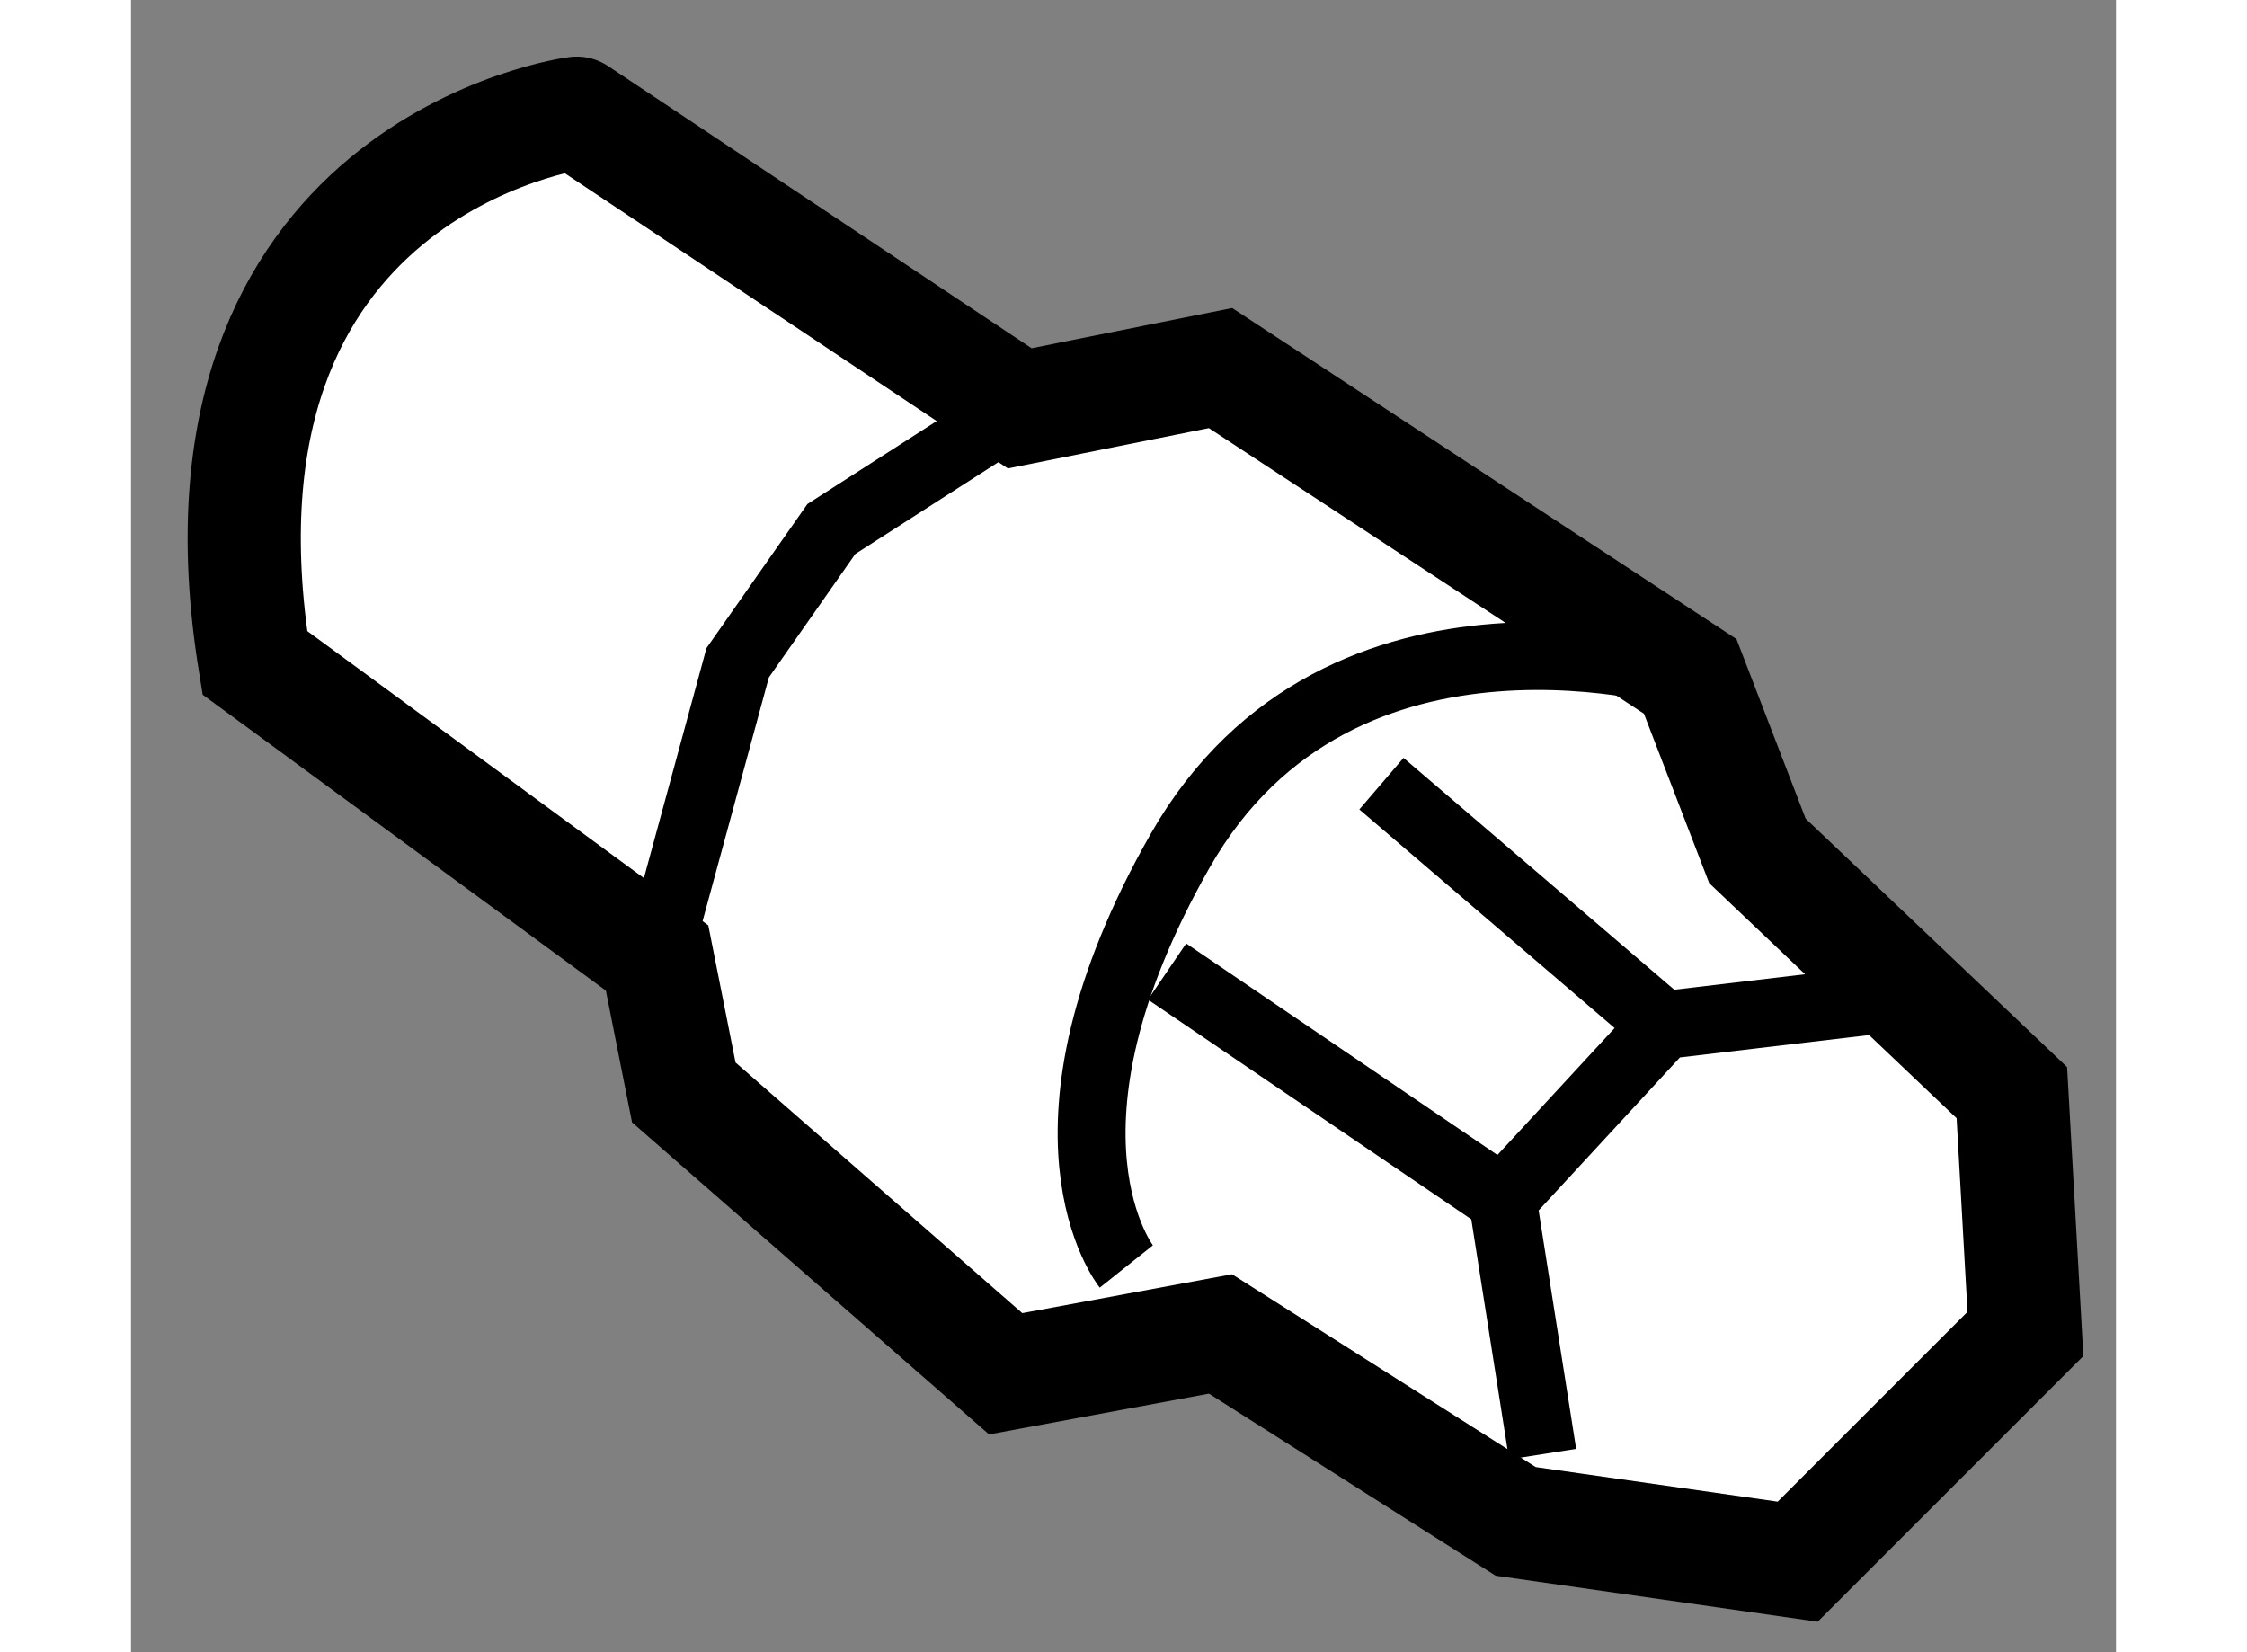
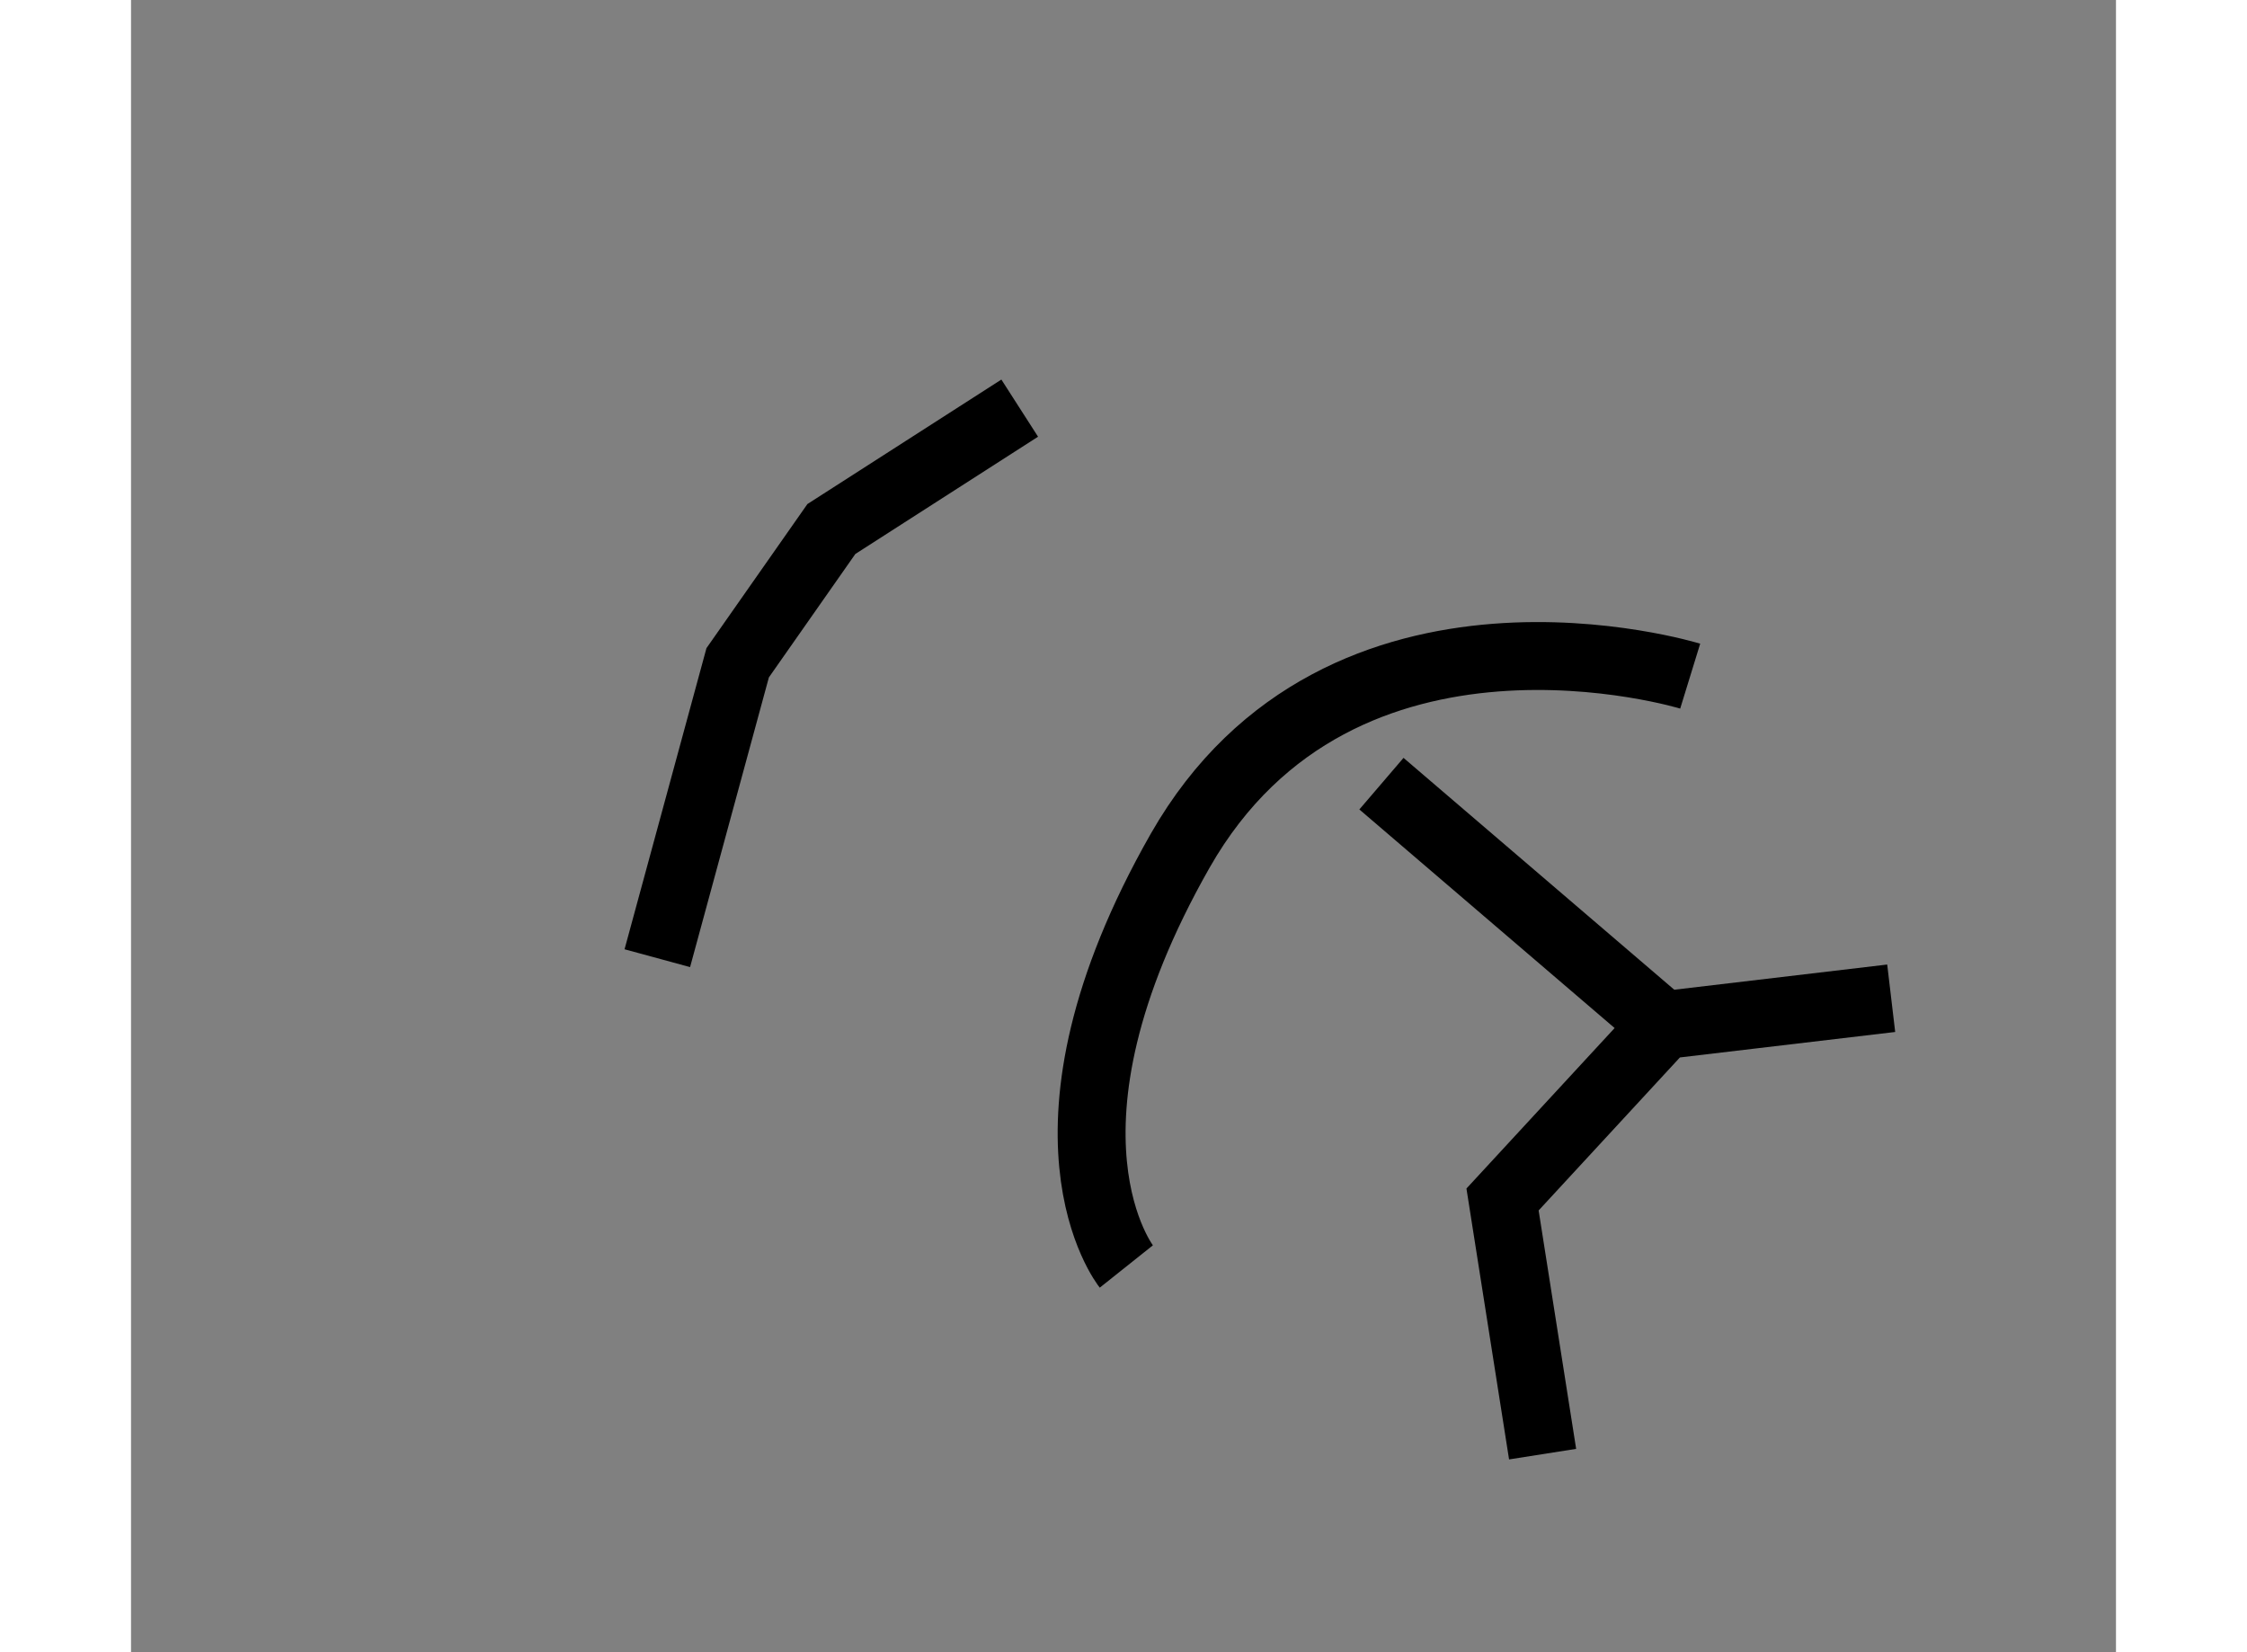
<svg xmlns="http://www.w3.org/2000/svg" version="1.1" x="0px" y="0px" width="244.8px" height="180px" viewBox="28.855 30.326 8.769 7.299" enable-background="new 0 0 244.8 180" xml:space="preserve">
  <rect x="28.855" y="30.326" width="8.769" height="7.299" fill="#808080" stroke="none" />
  <g>
-     <path fill="#FFFFFF" stroke="#000000" stroke-width="0.5" d="M29.402,33.254l1.777,1.304l0.118,0.594l1.422,1.243l0.949-0.176    l1.304,0.828l1.246,0.178l1.006-1.006l-0.06-1.066l-1.124-1.068l-0.297-0.771l-2.075-1.362l-0.887,0.178l-1.957-1.304    C30.824,30.825,29.047,31.062,29.402,33.254z" />
    <polyline fill="none" stroke="#000000" stroke-width="0.3" points="31.18,34.559 31.535,33.254 31.949,32.663 32.781,32.129   " />
    <path fill="none" stroke="#000000" stroke-width="0.3" d="M35.743,33.313c0,0-1.542-0.475-2.253,0.771    c-0.709,1.246-0.238,1.837-0.238,1.837" />
    <polyline fill="none" stroke="#000000" stroke-width="0.3" points="35.091,36.75 34.914,35.625 35.625,34.855 36.631,34.736   " />
-     <line fill="none" stroke="#000000" stroke-width="0.3" x1="33.432" y1="34.618" x2="34.914" y2="35.625" />
    <line fill="none" stroke="#000000" stroke-width="0.3" x1="34.379" y1="33.788" x2="35.625" y2="34.855" />
  </g>
</svg>